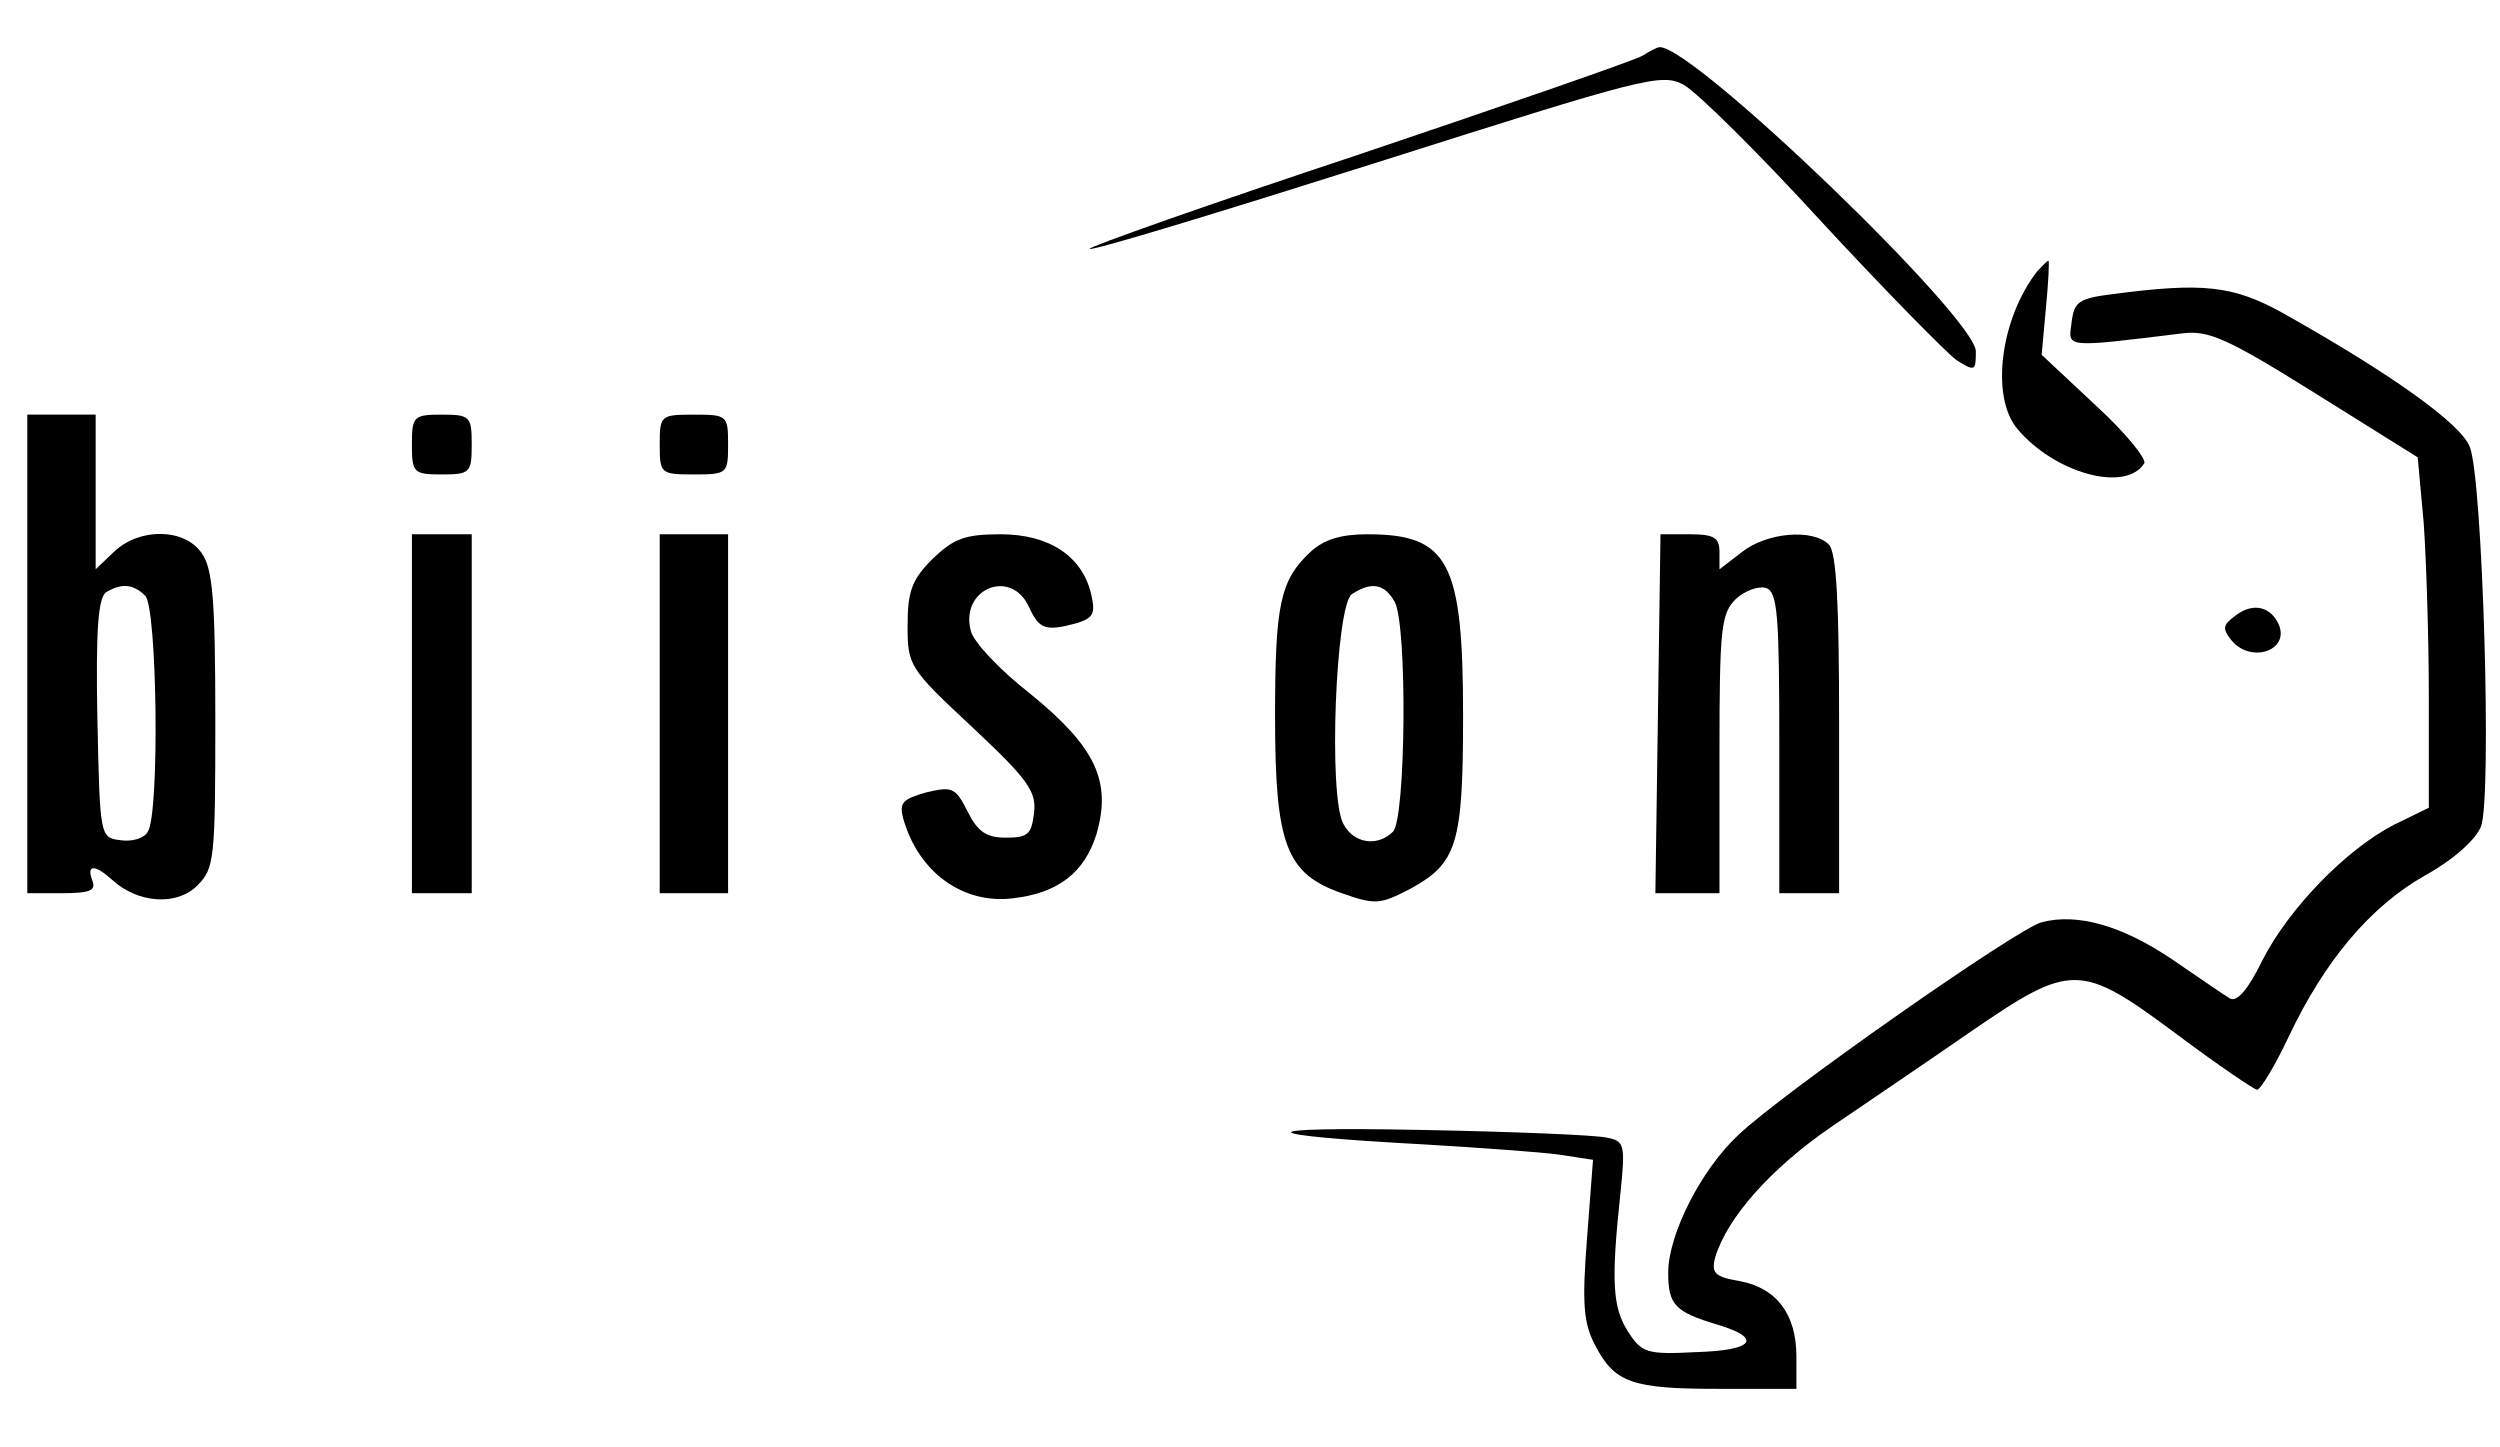
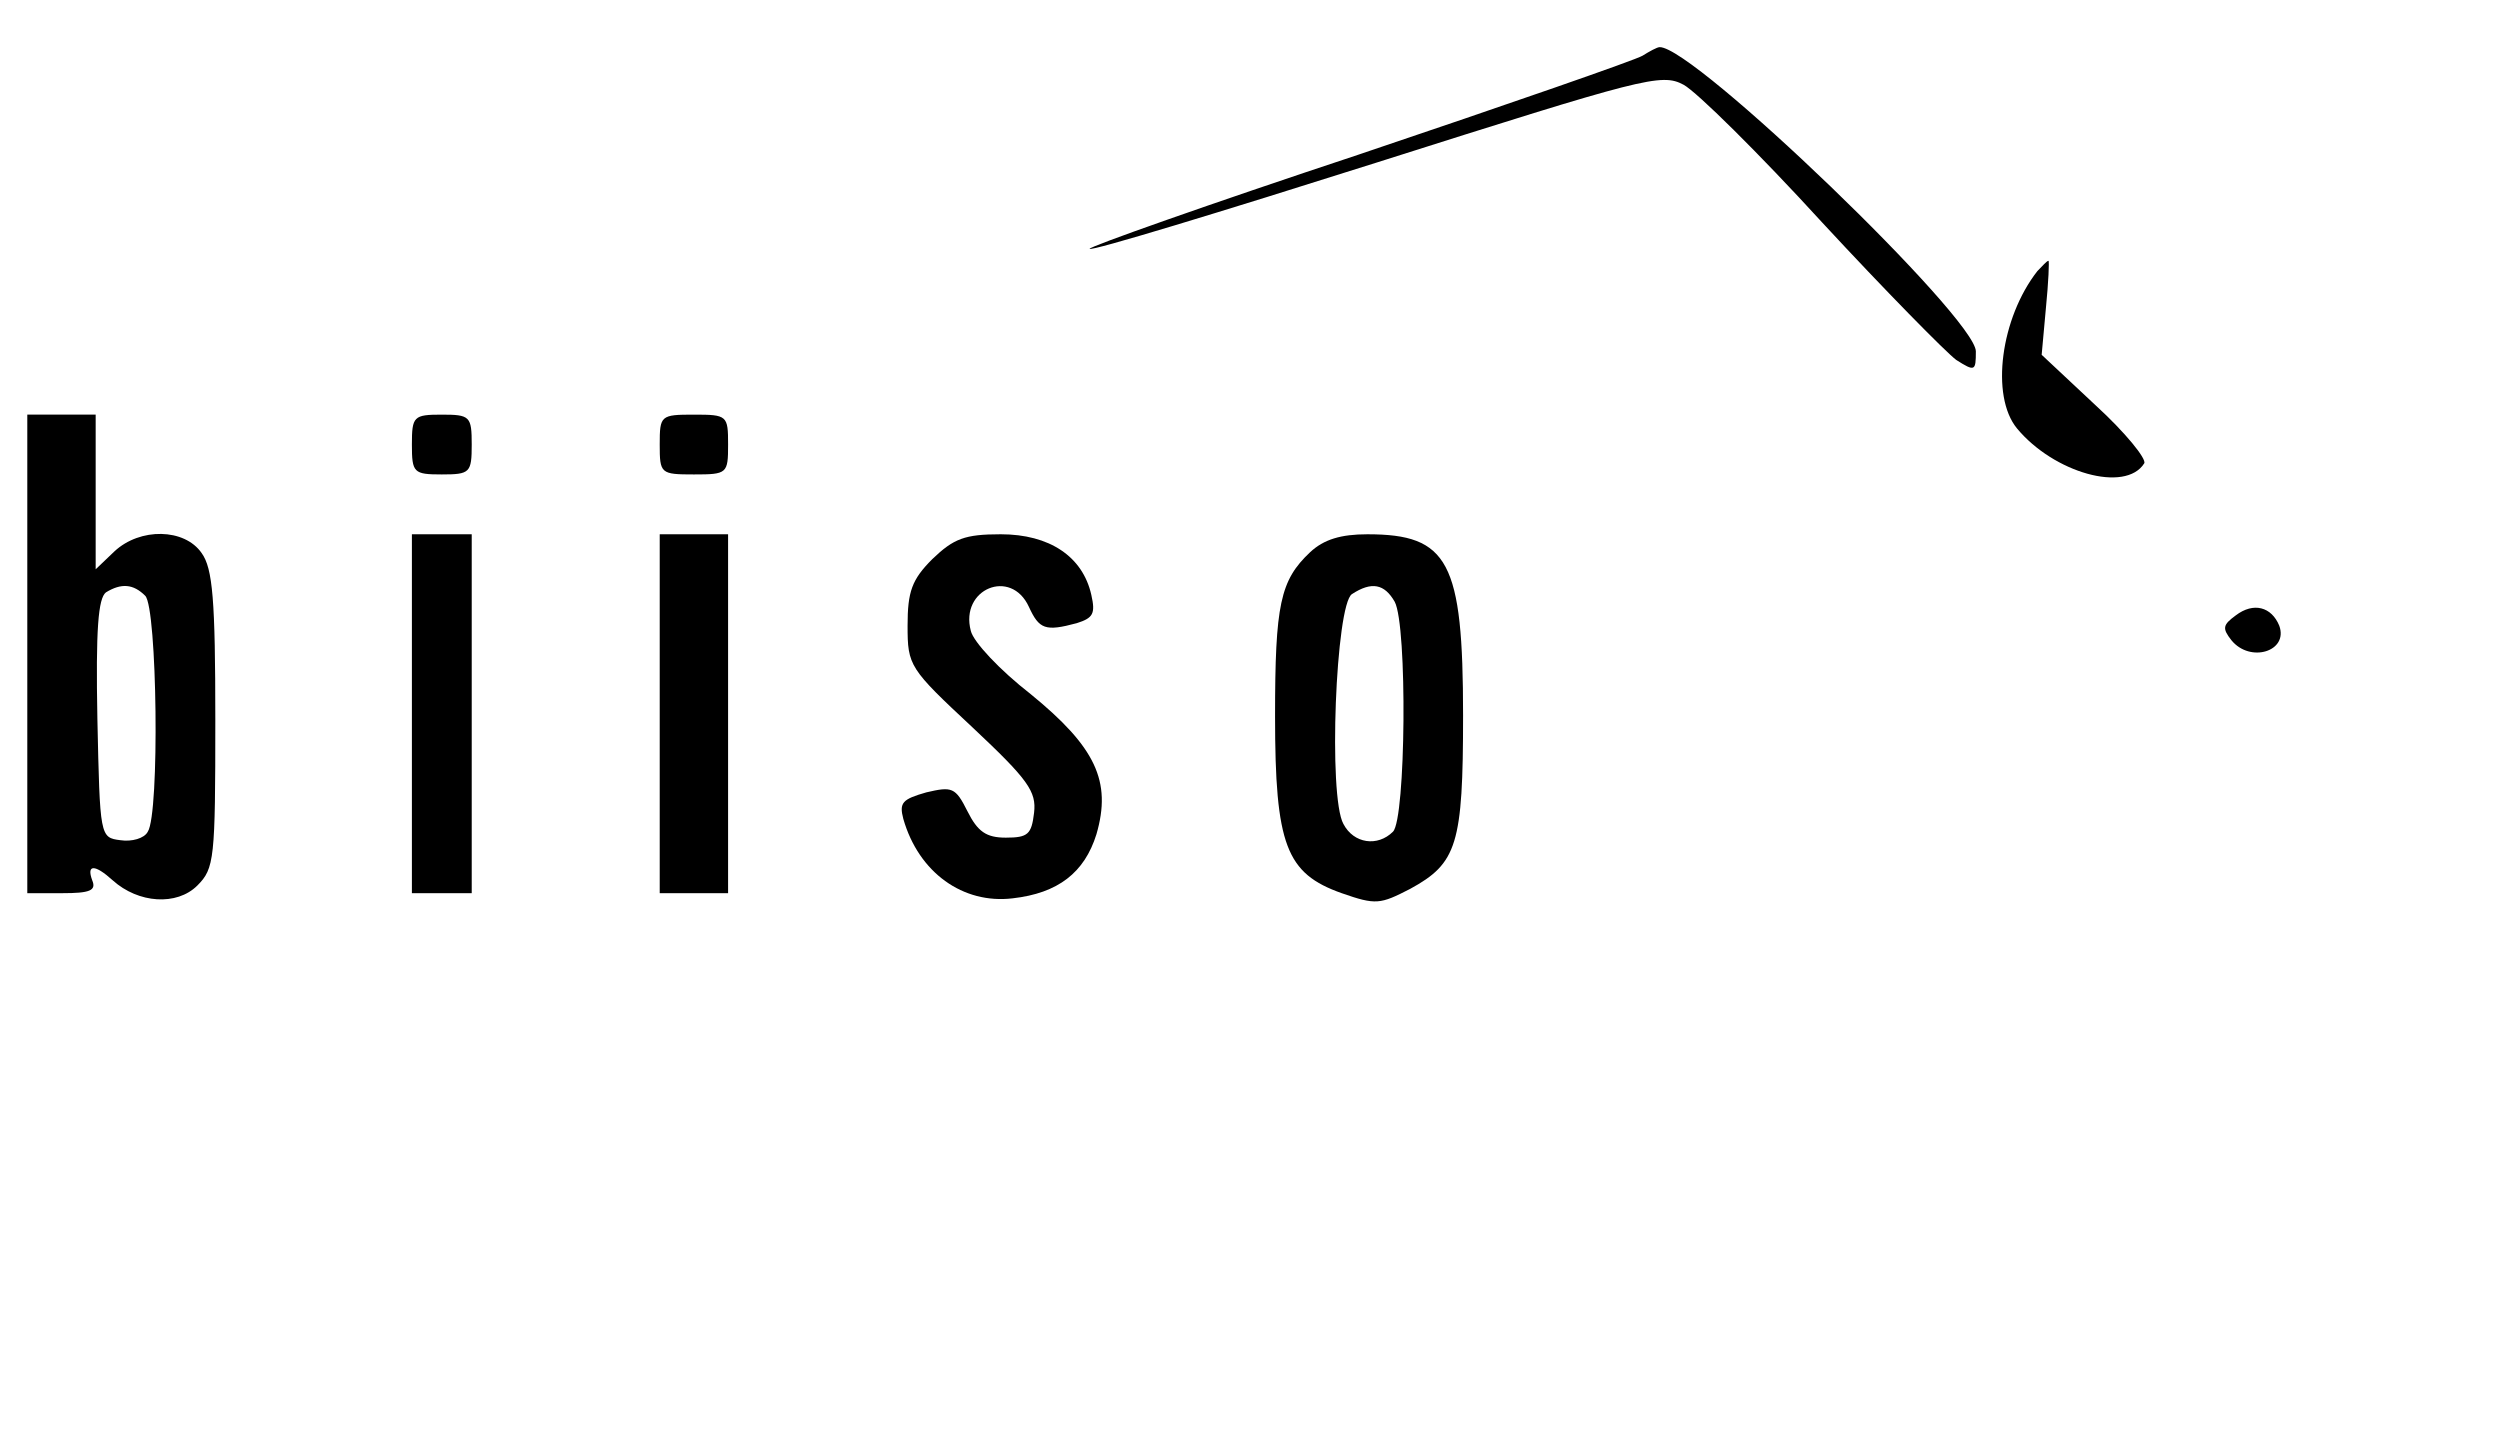
<svg xmlns="http://www.w3.org/2000/svg" height="330" preserveAspectRatio="xMidYMid meet" viewBox="0 0 427.5 247.5" width="570" zoomAndPan="magnify">
  <path d="m280.879 9.523c-1.172.73-23.094 8.332-48.668 16.953-25.574 8.477-46.18 15.781-45.887 16.074.293.438 22.359-6.285 49.102-14.758 45.598-14.469 48.668-15.344 52.465-13.301 2.195 1.172 12.863 11.691 23.676 23.527 10.816 11.691 21.191 22.215 22.945 23.527 3.215 2.047 3.359 1.902 3.359-1.461 0-5.699-48.227-52.168-54.07-52.023-.438 0-1.754.73-2.922 1.461zm0 0" />
  <path d="m348.395 46.352c-6.285 8.035-8.039 21.336-3.508 26.887 6.285 7.602 18.562 11.105 21.777 5.992.438-.73-3.215-5.262-8.332-9.938l-9.207-8.621.73-8.039c.438-4.383.586-8.035.438-8.035-.289 0-1.02.875-1.898 1.754zm0 0" />
-   <path d="m361.254 50.297c-5.844.73-6.574 1.316-7.012 4.82-.586 4.387-1.465 4.387 18.852 1.902 4.531-.586 7.598.73 22.797 10.227l17.539 10.961 1.023 11.254c.438 6.137.875 19.582.875 29.809v18.852l-5.992 2.926c-8.184 4.234-17.977 14.32-22.504 23.234-2.484 5.113-4.387 7.16-5.555 6.43-1.023-.586-5.406-3.652-9.938-6.723-8.477-5.699-16.078-7.891-22.215-6.285-4.09 1.023-44.574 29.375-51.879 36.387-6.43 5.992-11.984 17.098-11.984 23.527 0 5.555 1.168 6.723 8.477 8.914 7.746 2.34 6.137 4.387-3.652 4.68-8.477.438-9.355.145-11.691-3.508-2.633-4.094-2.926-8.477-1.316-23.527.875-8.477.73-9.062-2.34-9.645-1.898-.441-16.223-1.023-31.859-1.316-29.812-.586-29.375.875.73 2.484 9.648.586 20.023 1.316 23.094 1.754l5.699.875-1.023 13.445c-.879 11.105-.586 14.469 1.312 18.121 3.363 6.574 6.285 7.598 21.191 7.598h13.301v-5.551c0-7.16-3.363-11.691-9.645-12.859-4.238-.734-4.969-1.316-4.238-4.094 2.043-6.723 9.352-15.051 19.727-22.211 5.992-4.094 16.809-11.398 23.969-16.367 17.246-11.836 18.707-11.836 35.219.438 7.016 5.262 13.301 9.5 13.738 9.5.586 0 3.07-4.094 5.406-9.062 6.141-13.004 14.031-22.359 23.383-27.617 4.969-2.777 8.625-6.137 9.5-8.332 1.902-4.82.293-59.328-1.898-64.883-1.461-3.945-13.301-12.422-32.008-22.941-8.473-4.676-13.59-5.262-29.082-3.215zm0 0" />
  <path d="m4.668 111.82v40.914h5.992c4.676 0 5.848-.438 5.113-2.191-1.02-2.777.441-2.777 3.508 0 4.387 3.945 10.961 4.383 14.469.879 2.922-2.926 3.07-4.531 3.07-28.352 0-20.457-.438-25.867-2.34-28.496-2.922-4.238-10.52-4.383-14.906-.293l-3.215 3.07v-26.449h-11.691zm20.168-9.938c2.047 2.043 2.484 37.262.438 40.332-.582 1.168-2.777 1.754-4.676 1.461-3.508-.438-3.508-.586-3.945-20.75-.293-15.344.145-20.605 1.461-21.629 2.629-1.609 4.676-1.461 6.723.586zm0 0" />
  <path d="m70.434 76.016c0 4.824.293 5.113 5.113 5.113 4.824 0 5.117-.289 5.117-5.113s-.293-5.113-5.117-5.113c-4.82 0-5.113.289-5.113 5.113zm0 0" />
  <path d="m112.812 76.016c0 4.969.148 5.113 5.848 5.113 5.699 0 5.844-.145 5.844-5.113s-.145-5.113-5.844-5.113c-5.699 0-5.848.145-5.848 5.113zm0 0" />
  <path d="m70.434 122.047v30.688h10.23v-61.375h-10.23zm0 0" />
  <path d="m112.812 122.047v30.688h11.691v-61.375h-11.691zm0 0" />
  <path d="m159.434 95.598c-3.508 3.508-4.238 5.555-4.238 11.398 0 6.867.293 7.305 11.105 17.391 9.5 8.914 10.961 10.961 10.523 14.613s-1.023 4.238-4.824 4.238c-3.359 0-4.82-1.023-6.574-4.531-2.047-4.094-2.633-4.238-7.016-3.215-4.094 1.168-4.676 1.754-3.945 4.531 2.629 9.207 10.23 14.613 18.707 13.59 7.742-.879 12.273-4.383 14.32-10.961 2.629-9.059-.145-14.906-11.254-23.965-5.262-4.094-9.789-8.914-10.23-10.816-1.898-7.16 6.871-10.812 9.938-4.09 1.754 3.801 2.777 4.238 8.188 2.777 2.773-.879 3.215-1.609 2.484-4.824-1.465-6.574-7.164-10.375-15.492-10.375-6.137 0-8.039.73-11.691 4.238zm0 0" />
  <path d="m224.027 94.43c-5.113 4.82-5.992 8.914-5.992 28.055 0 22.066 1.902 26.891 11.398 30.25 5.848 2.047 6.578 1.902 11.691-.73 8.039-4.383 9.062-7.598 9.062-29.664 0-26.305-2.484-30.98-16.367-30.98-4.531 0-7.453.879-9.793 3.07zm14.469 8.473c2.191 4.094 1.898 37.121-.293 39.312-2.629 2.629-6.723 2.047-8.477-1.316-2.629-4.676-1.312-37.555 1.461-39.309 3.363-2.191 5.555-1.754 7.309 1.312zm0 0" />
-   <path d="m283.508 122.047-.438 30.688h10.961v-23.82c0-21.918.293-24.109 2.922-26.594 1.461-1.316 3.801-2.191 5.113-1.754 1.902.73 2.195 4.82 2.195 26.598v25.57h10.227v-28.934c0-20.605-.438-29.371-1.754-30.688-2.773-2.777-10.668-2.047-14.906 1.316l-3.797 2.922v-2.922c0-2.484-.879-3.07-5.117-3.07h-4.969zm0 0" />
  <path d="m382.301 105.242c-2.191 1.609-2.34 2.191-.73 4.238 3.215 3.945 9.789 1.898 8.184-2.484-1.316-3.215-4.387-4.094-7.453-1.754zm0 0" />
</svg>